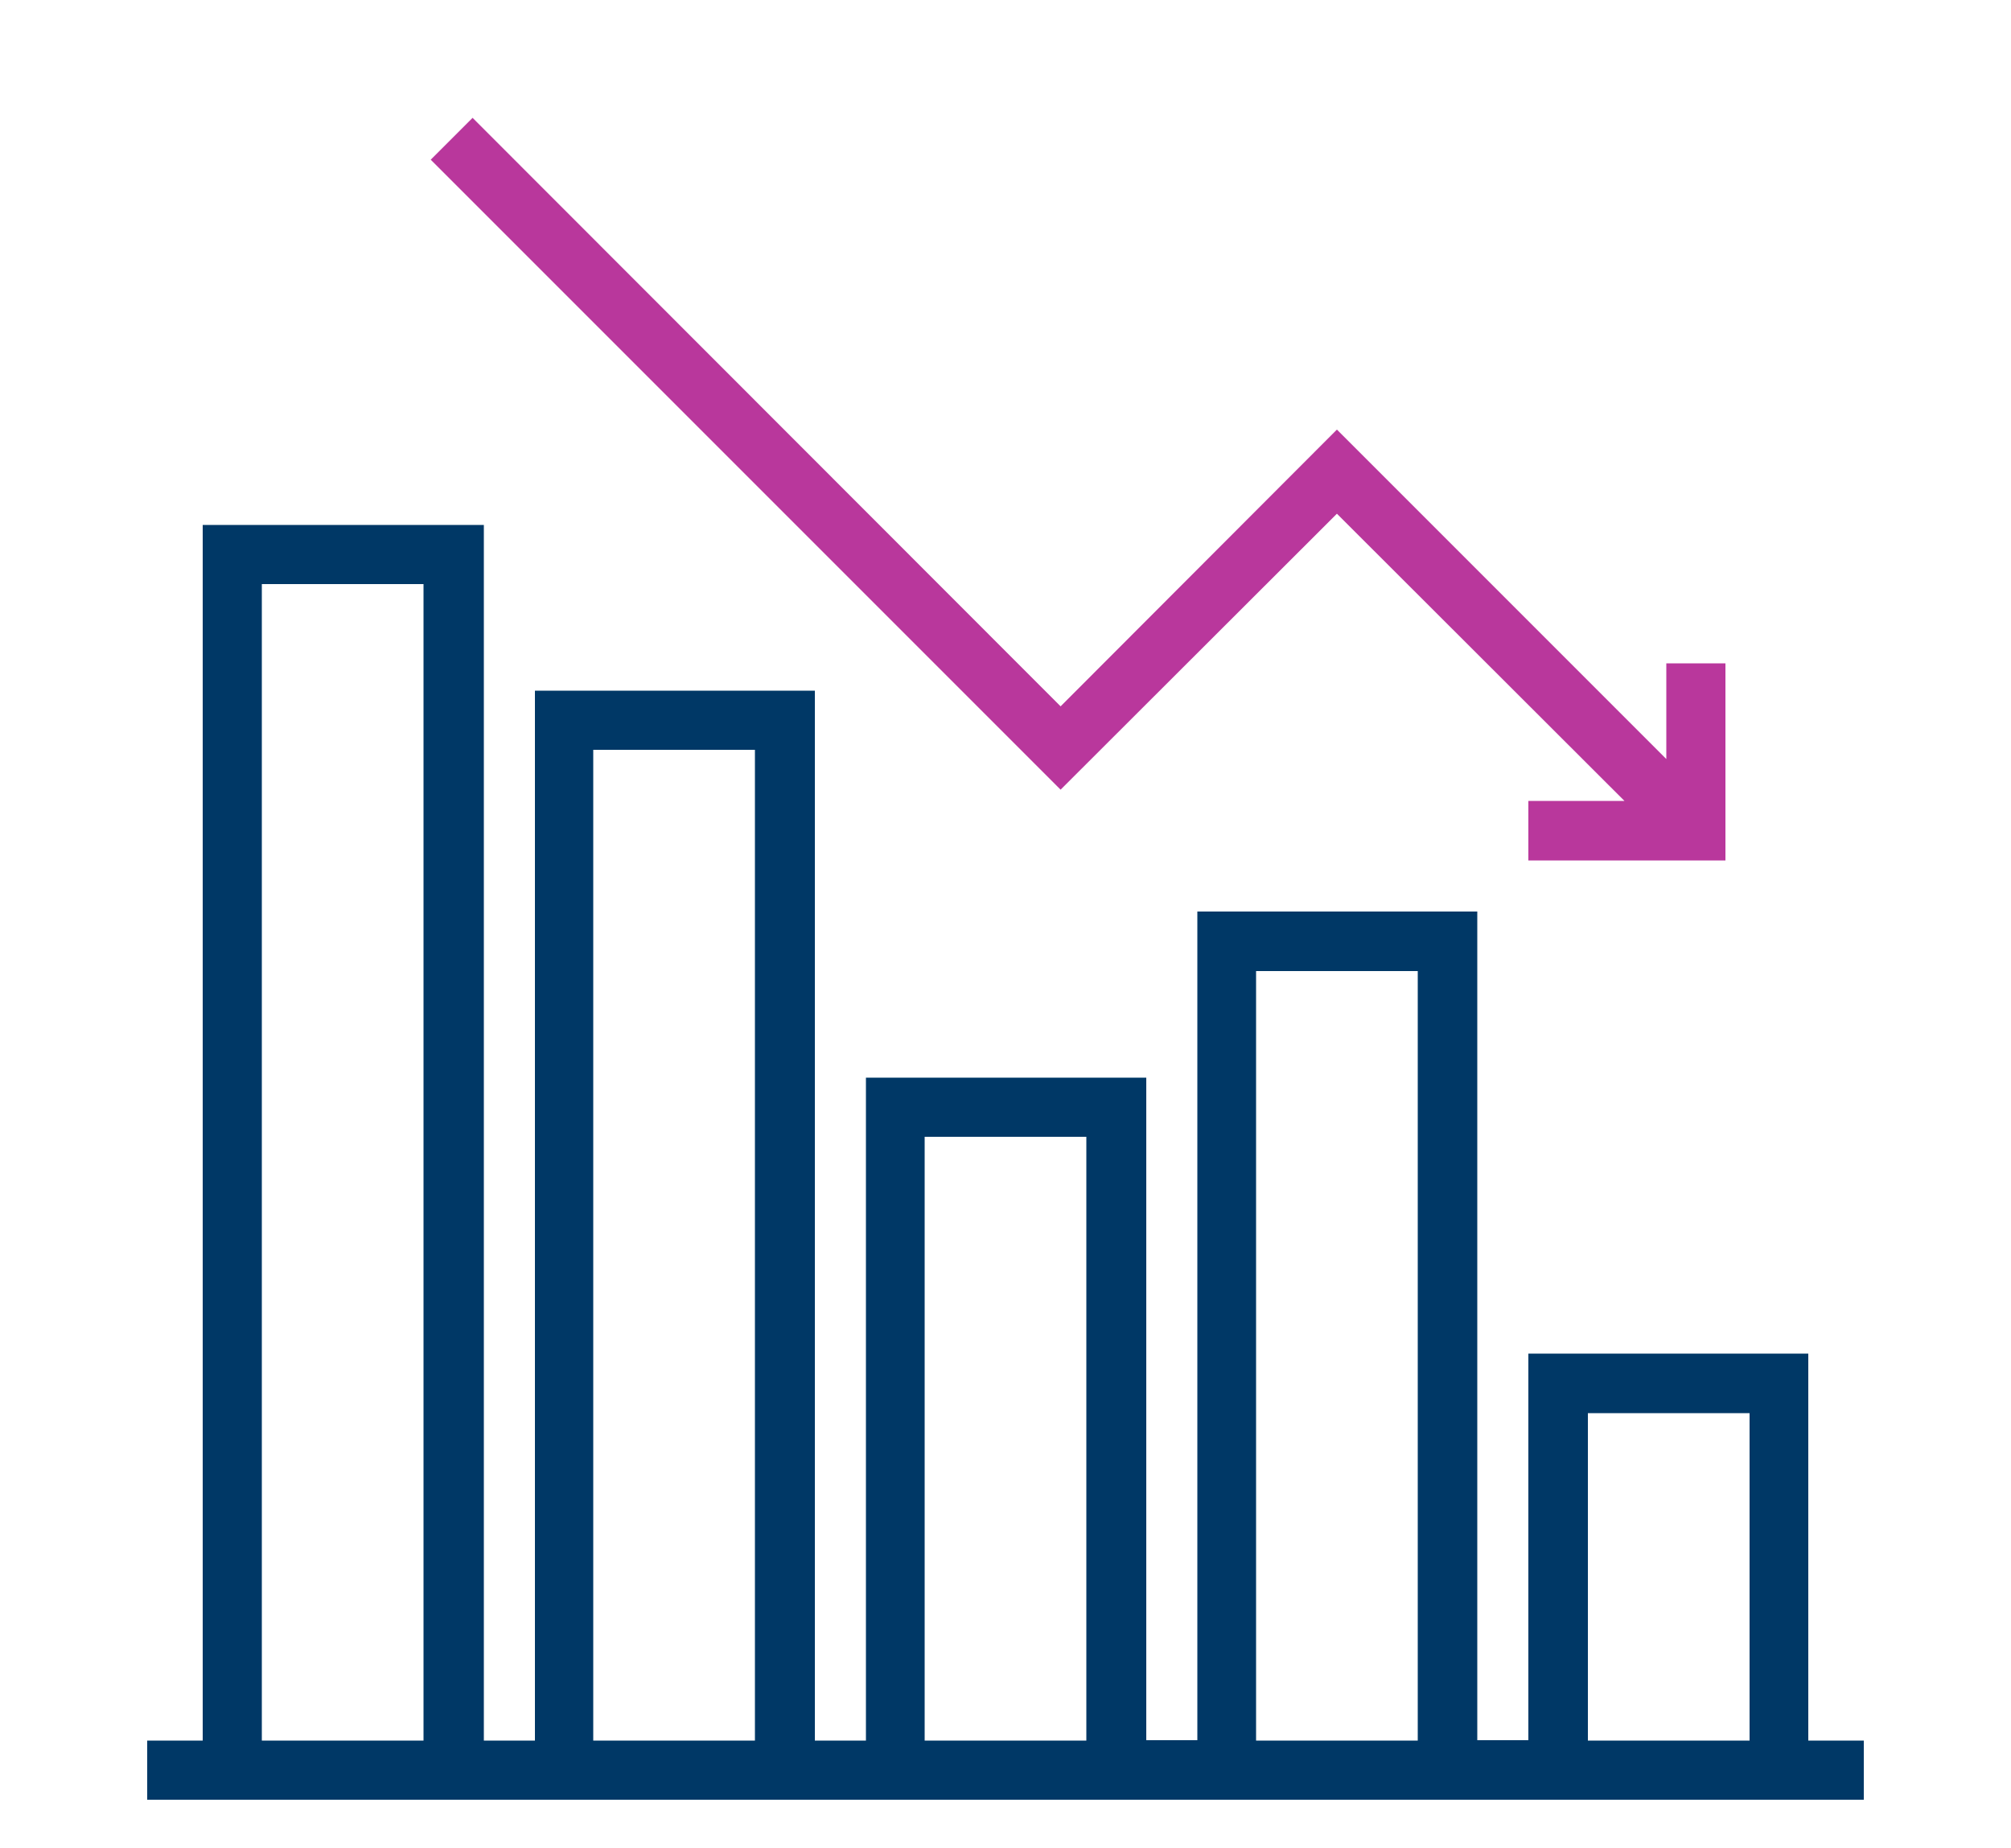
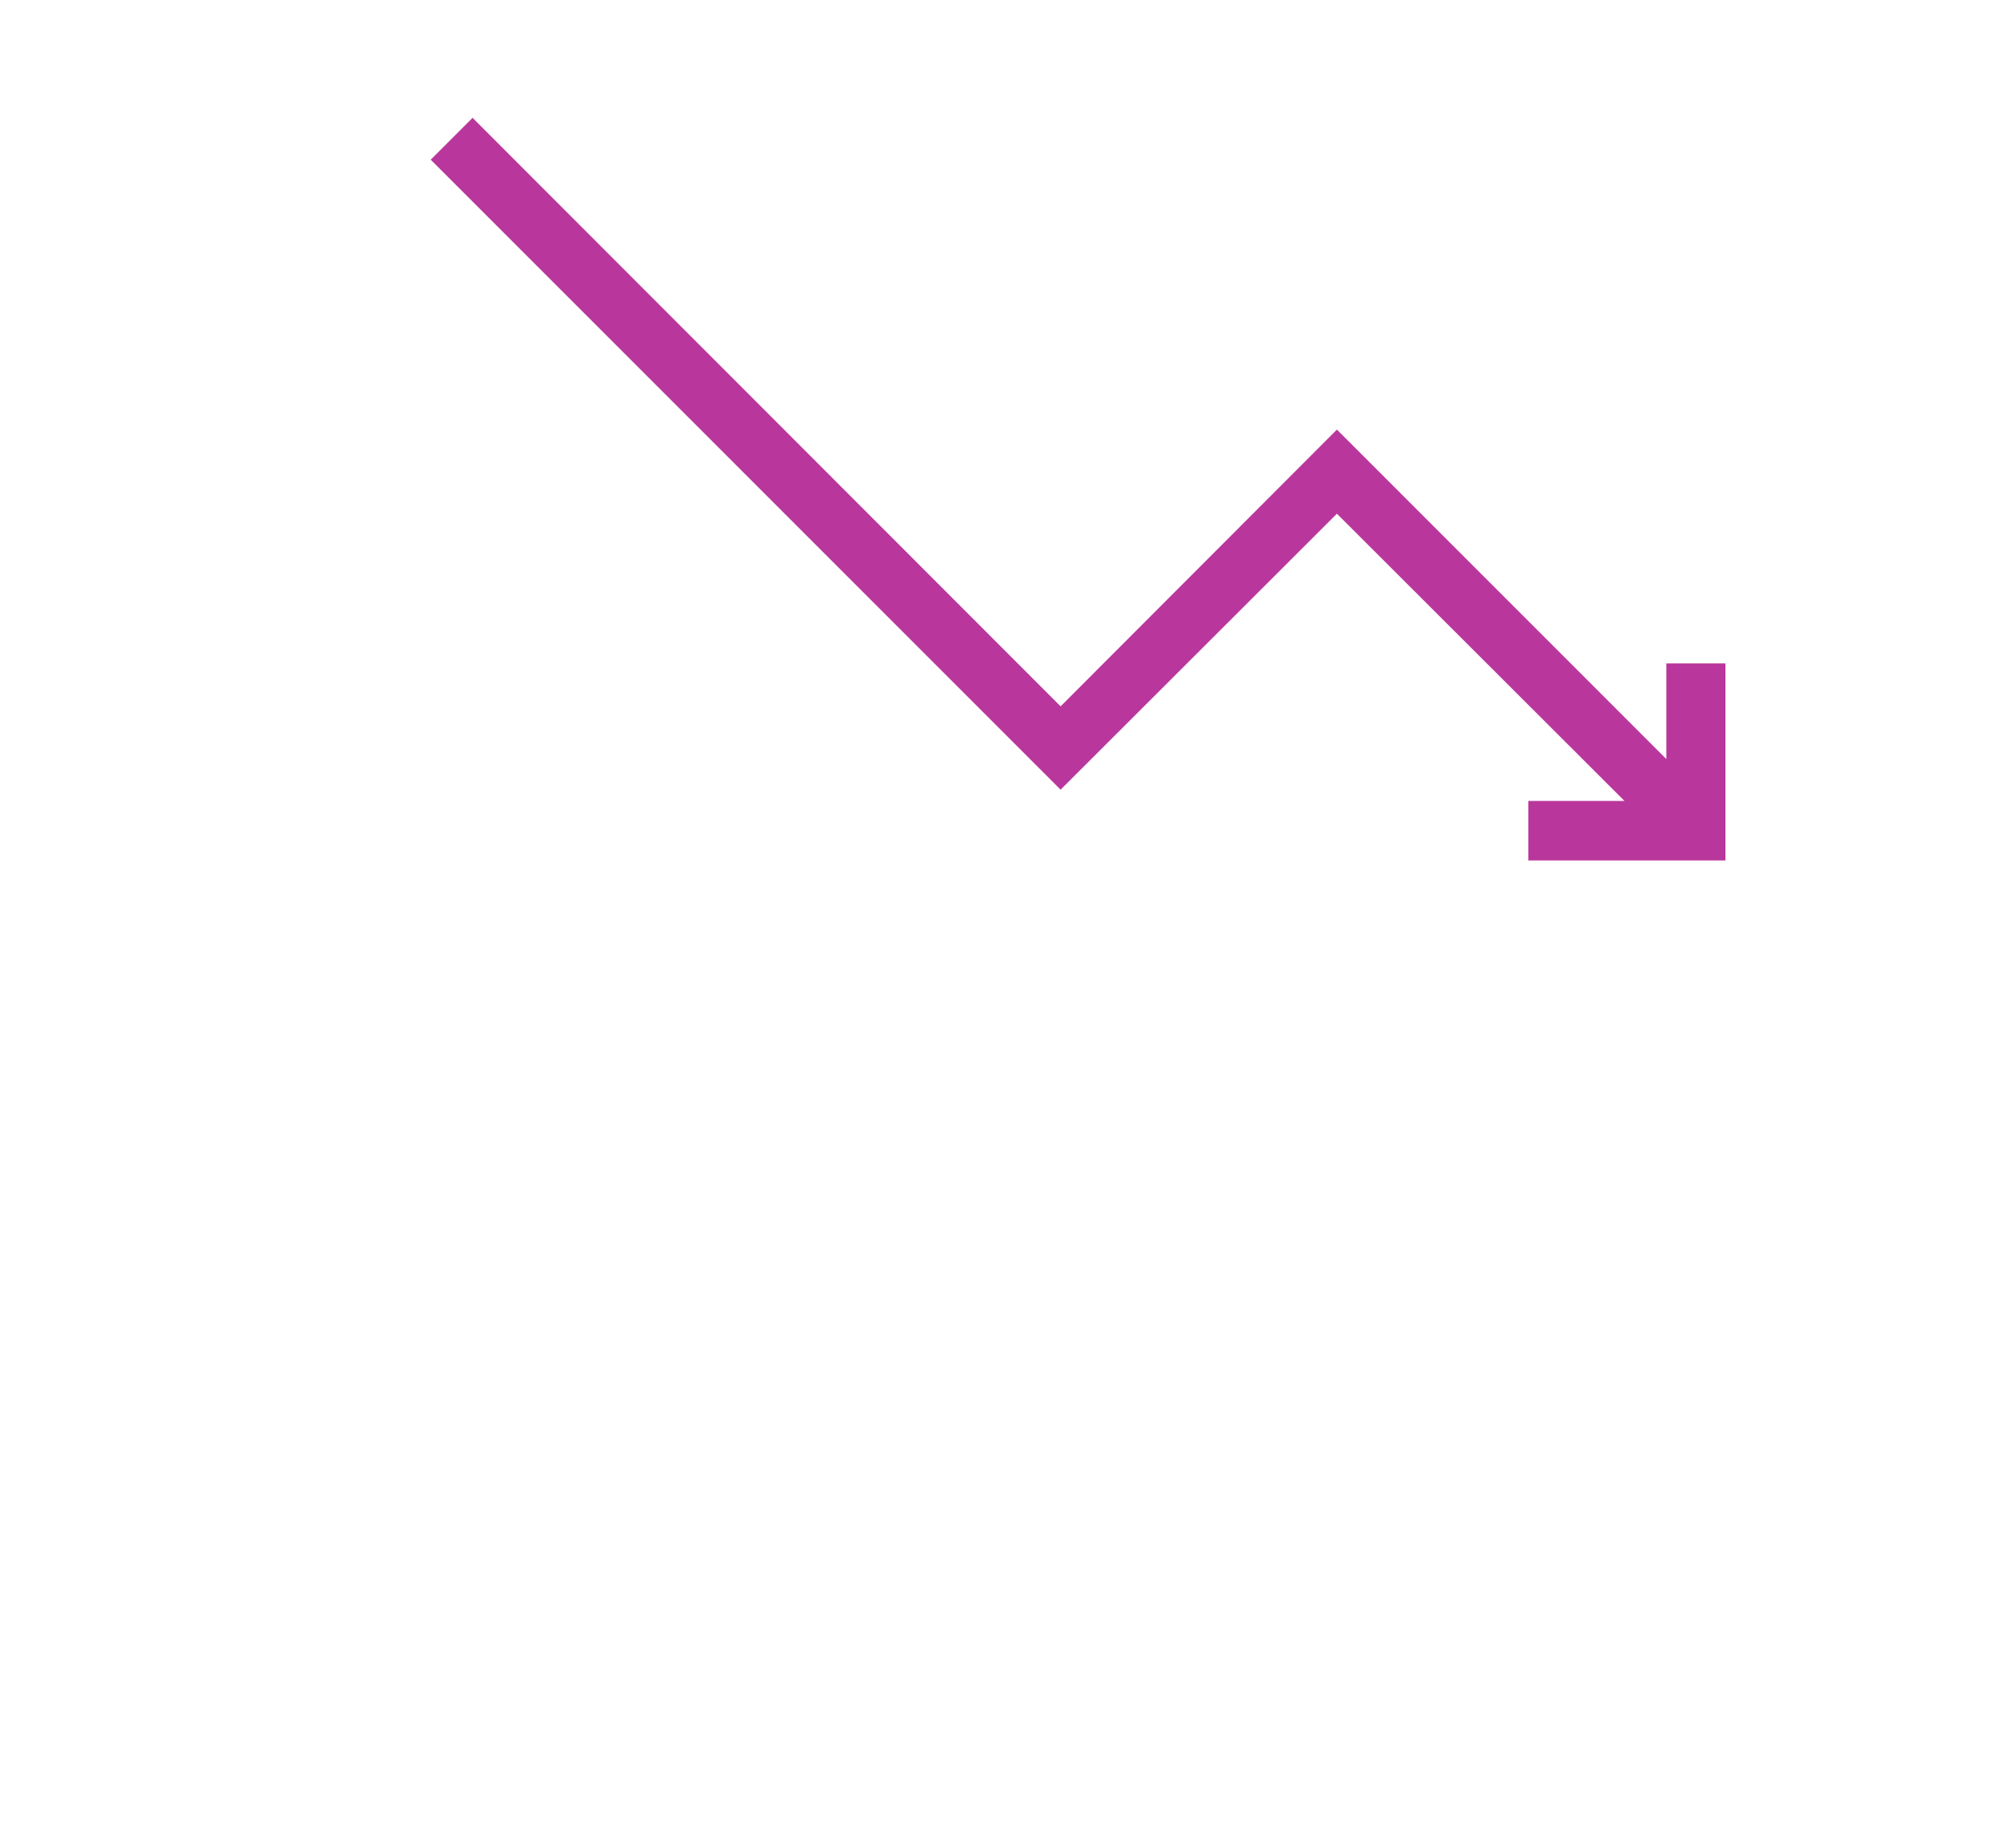
<svg xmlns="http://www.w3.org/2000/svg" version="1.1" id="Layer_2" x="0px" y="0px" viewBox="0 0 500 459.4" style="enable-background:new 0 0 500 459.4;" xml:space="preserve">
  <style type="text/css">
	.st0{fill:#B9379C;stroke:#B9379C;stroke-miterlimit:10;}
	.st1{fill:#003866;stroke:#003866;stroke-miterlimit:10;}
</style>
  <g>
    <g>
      <polygon class="st0" points="414.8,165.4 414.8,189.9 332.4,107.5 263.7,176.3 117.5,30 107.8,39.7 263.7,195.6 332.4,127     405.1,199.6 380.5,199.6 380.5,213.4 428.5,213.4 428.5,165.4   " />
    </g>
  </g>
  <g>
    <g>
-       <path class="st1" d="M449.1,433.2V337h-68.6v96.1h-13.7v-206h-68.6v206h-13.7V268.4h-68.7v164.8h-13.7V172.2h-68.6v261h-13.7V131    H50.9v302.2H37.1v13.7h425.8v-13.7H449.1z M105.8,433.2H64.6V144.7h41.2V433.2z M188.2,433.2H147V185.9h41.2V433.2z M270.6,433.2    h-41.2V282.1h41.2V433.2z M353,433.2h-41.2V240.9H353V433.2z M435.5,433.2h-41.2v-82.4h41.2V433.2z" />
-     </g>
+       </g>
  </g>
  <g>
</g>
  <g>
</g>
  <g>
</g>
  <g>
</g>
  <g>
</g>
  <g>
</g>
  <g>
</g>
  <g>
</g>
  <g>
</g>
  <g>
</g>
  <g>
</g>
  <g>
</g>
  <g>
</g>
  <g>
</g>
  <g>
</g>
</svg>